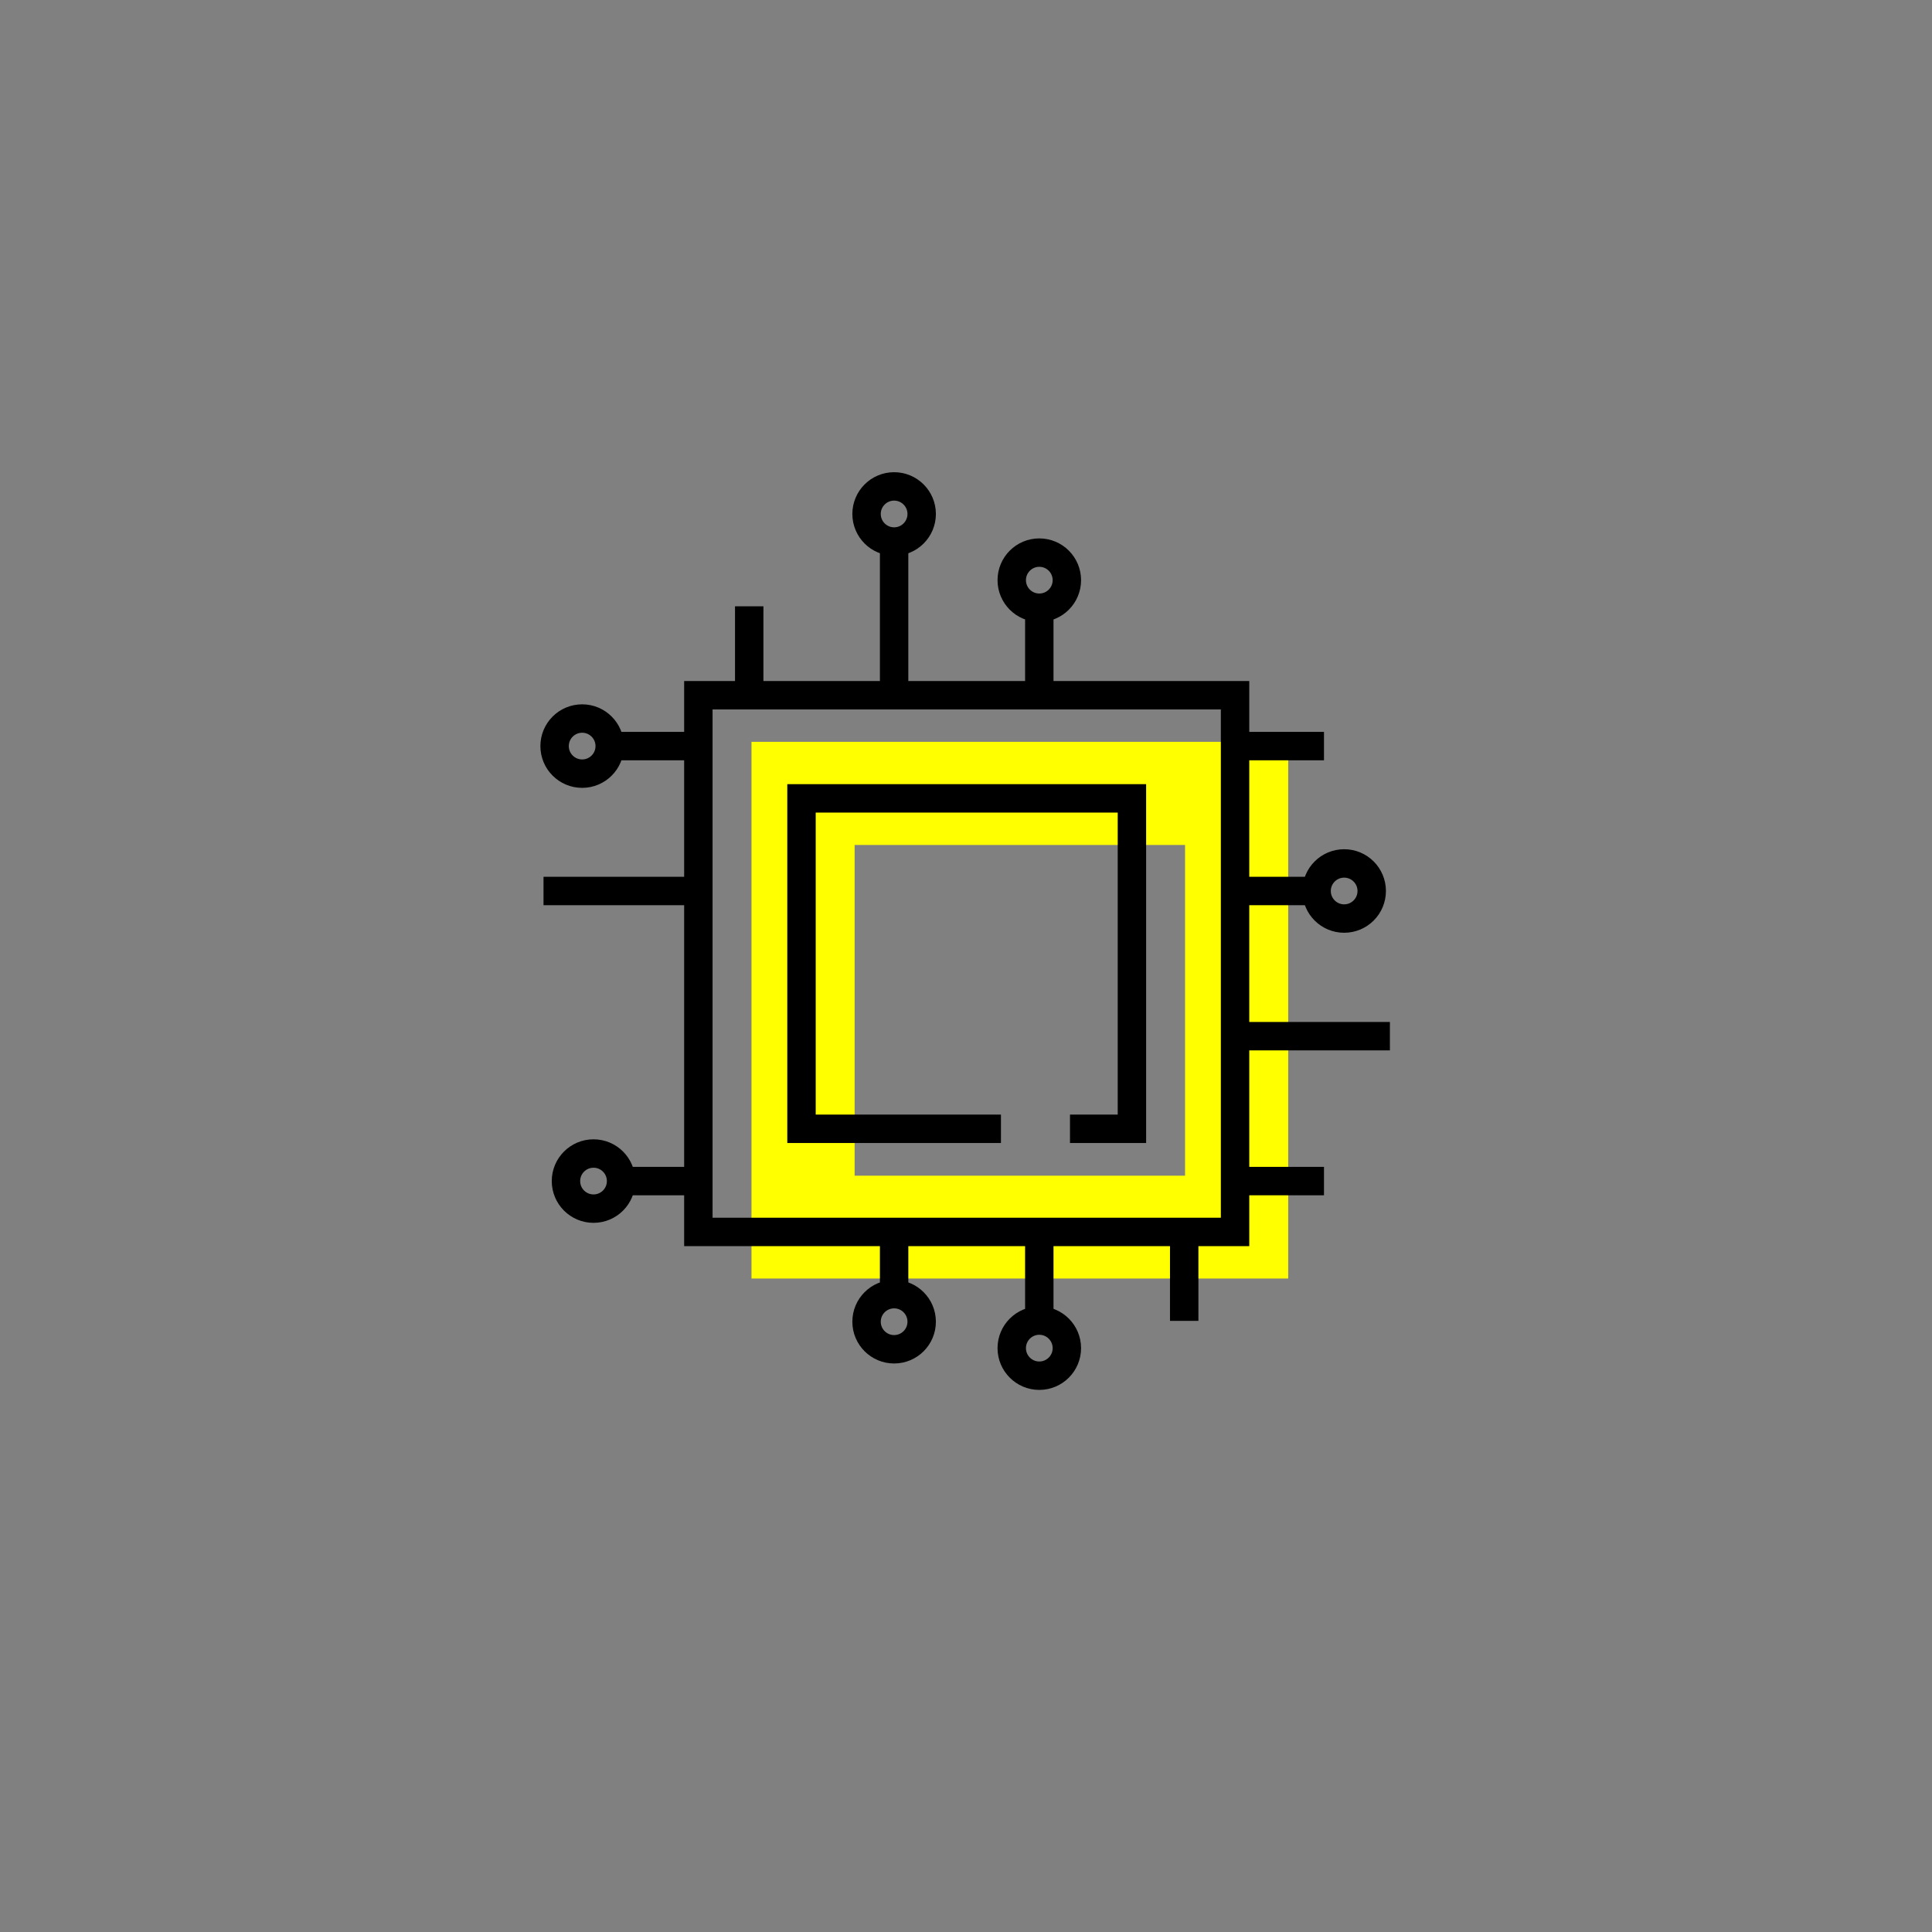
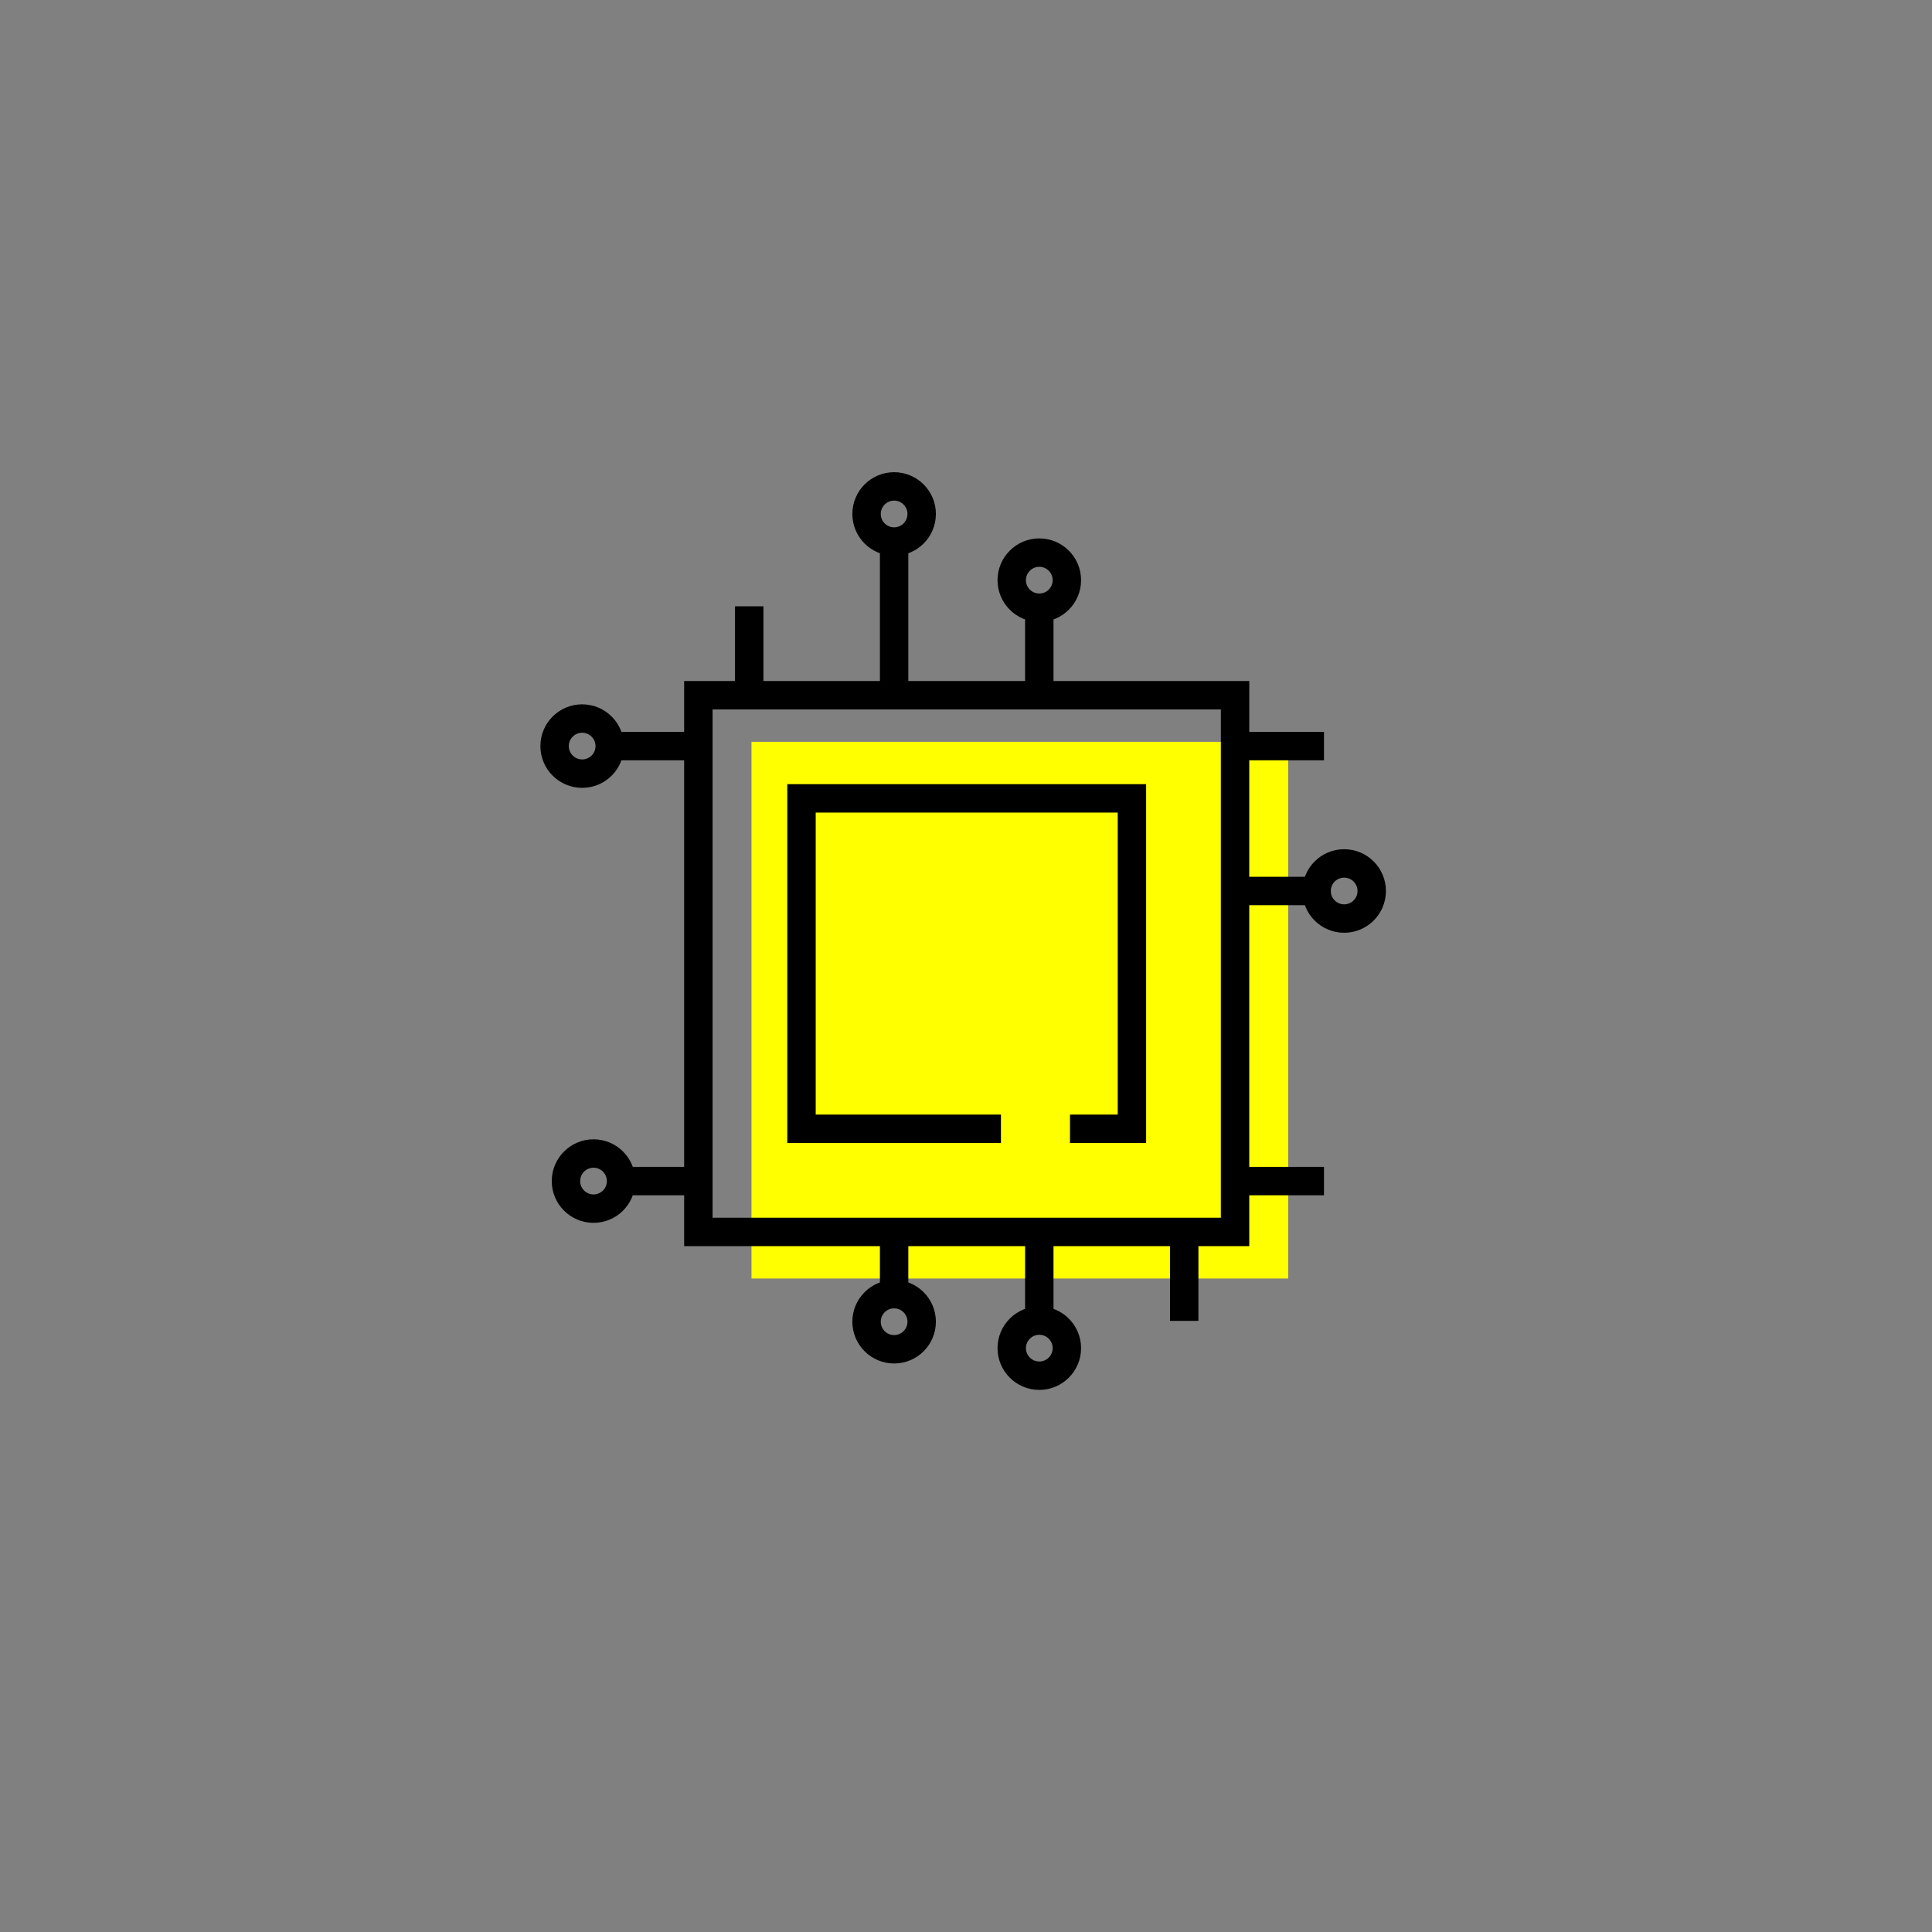
<svg xmlns="http://www.w3.org/2000/svg" viewBox="0 0 68 68">
  <rect x="0" y="0" width="68" height="68" fill="#808080" stroke="none" />
  <defs>
    <style>.cls-1{fill:#ff0;}.cls-2{fill:none;stroke:#000;stroke-miterlimit:10;}</style>
  </defs>
  <g id="FILL">
-     <path class="cls-1" d="M26.45,26.11V45H45.34V26.11ZM41.71,41.38H30.08V29.74H41.71Z" />
+     <path class="cls-1" d="M26.45,26.11V45H45.34V26.11ZM41.71,41.38H30.08H41.71Z" />
  </g>
  <g id="OUTLINE">
    <polyline class="cls-2" points="35.23 39.73 28.21 39.73 28.21 28.1 39.84 28.1 39.84 39.73 37.66 39.73" />
    <rect class="cls-2" x="24.58" y="24.47" width="18.89" height="18.89" />
    <line class="cls-2" x1="26.37" y1="24.47" x2="26.37" y2="21.34" />
    <line class="cls-2" x1="31.47" y1="24.47" x2="31.47" y2="19.02" />
    <line class="cls-2" x1="36.58" y1="24.47" x2="36.58" y2="21.34" />
    <line class="cls-2" x1="43.47" y1="26.26" x2="46.6" y2="26.26" />
    <line class="cls-2" x1="43.47" y1="31.36" x2="46.6" y2="31.36" />
-     <line class="cls-2" x1="43.47" y1="36.47" x2="48.92" y2="36.47" />
    <line class="cls-2" x1="43.47" y1="41.57" x2="46.6" y2="41.57" />
    <line class="cls-2" x1="21.45" y1="26.26" x2="24.58" y2="26.26" />
-     <line class="cls-2" x1="19.13" y1="31.36" x2="24.58" y2="31.36" />
    <line class="cls-2" x1="21.45" y1="41.57" x2="24.58" y2="41.57" />
    <line class="cls-2" x1="31.47" y1="45.55" x2="31.47" y2="43.36" />
    <line class="cls-2" x1="36.58" y1="46.49" x2="36.58" y2="43.36" />
    <line class="cls-2" x1="41.68" y1="46.49" x2="41.68" y2="43.36" />
    <circle class="cls-2" cx="31.47" cy="18.09" r="0.97" />
    <circle class="cls-2" cx="36.58" cy="47.45" r="0.97" />
    <circle class="cls-2" cx="31.47" cy="46.52" r="0.97" />
    <circle class="cls-2" cx="47.31" cy="31.36" r="0.97" />
    <circle class="cls-2" cx="20.49" cy="26.26" r="0.97" />
    <circle class="cls-2" cx="20.89" cy="41.57" r="0.97" />
    <circle class="cls-2" cx="36.58" cy="20.42" r="0.97" />
  </g>
</svg>